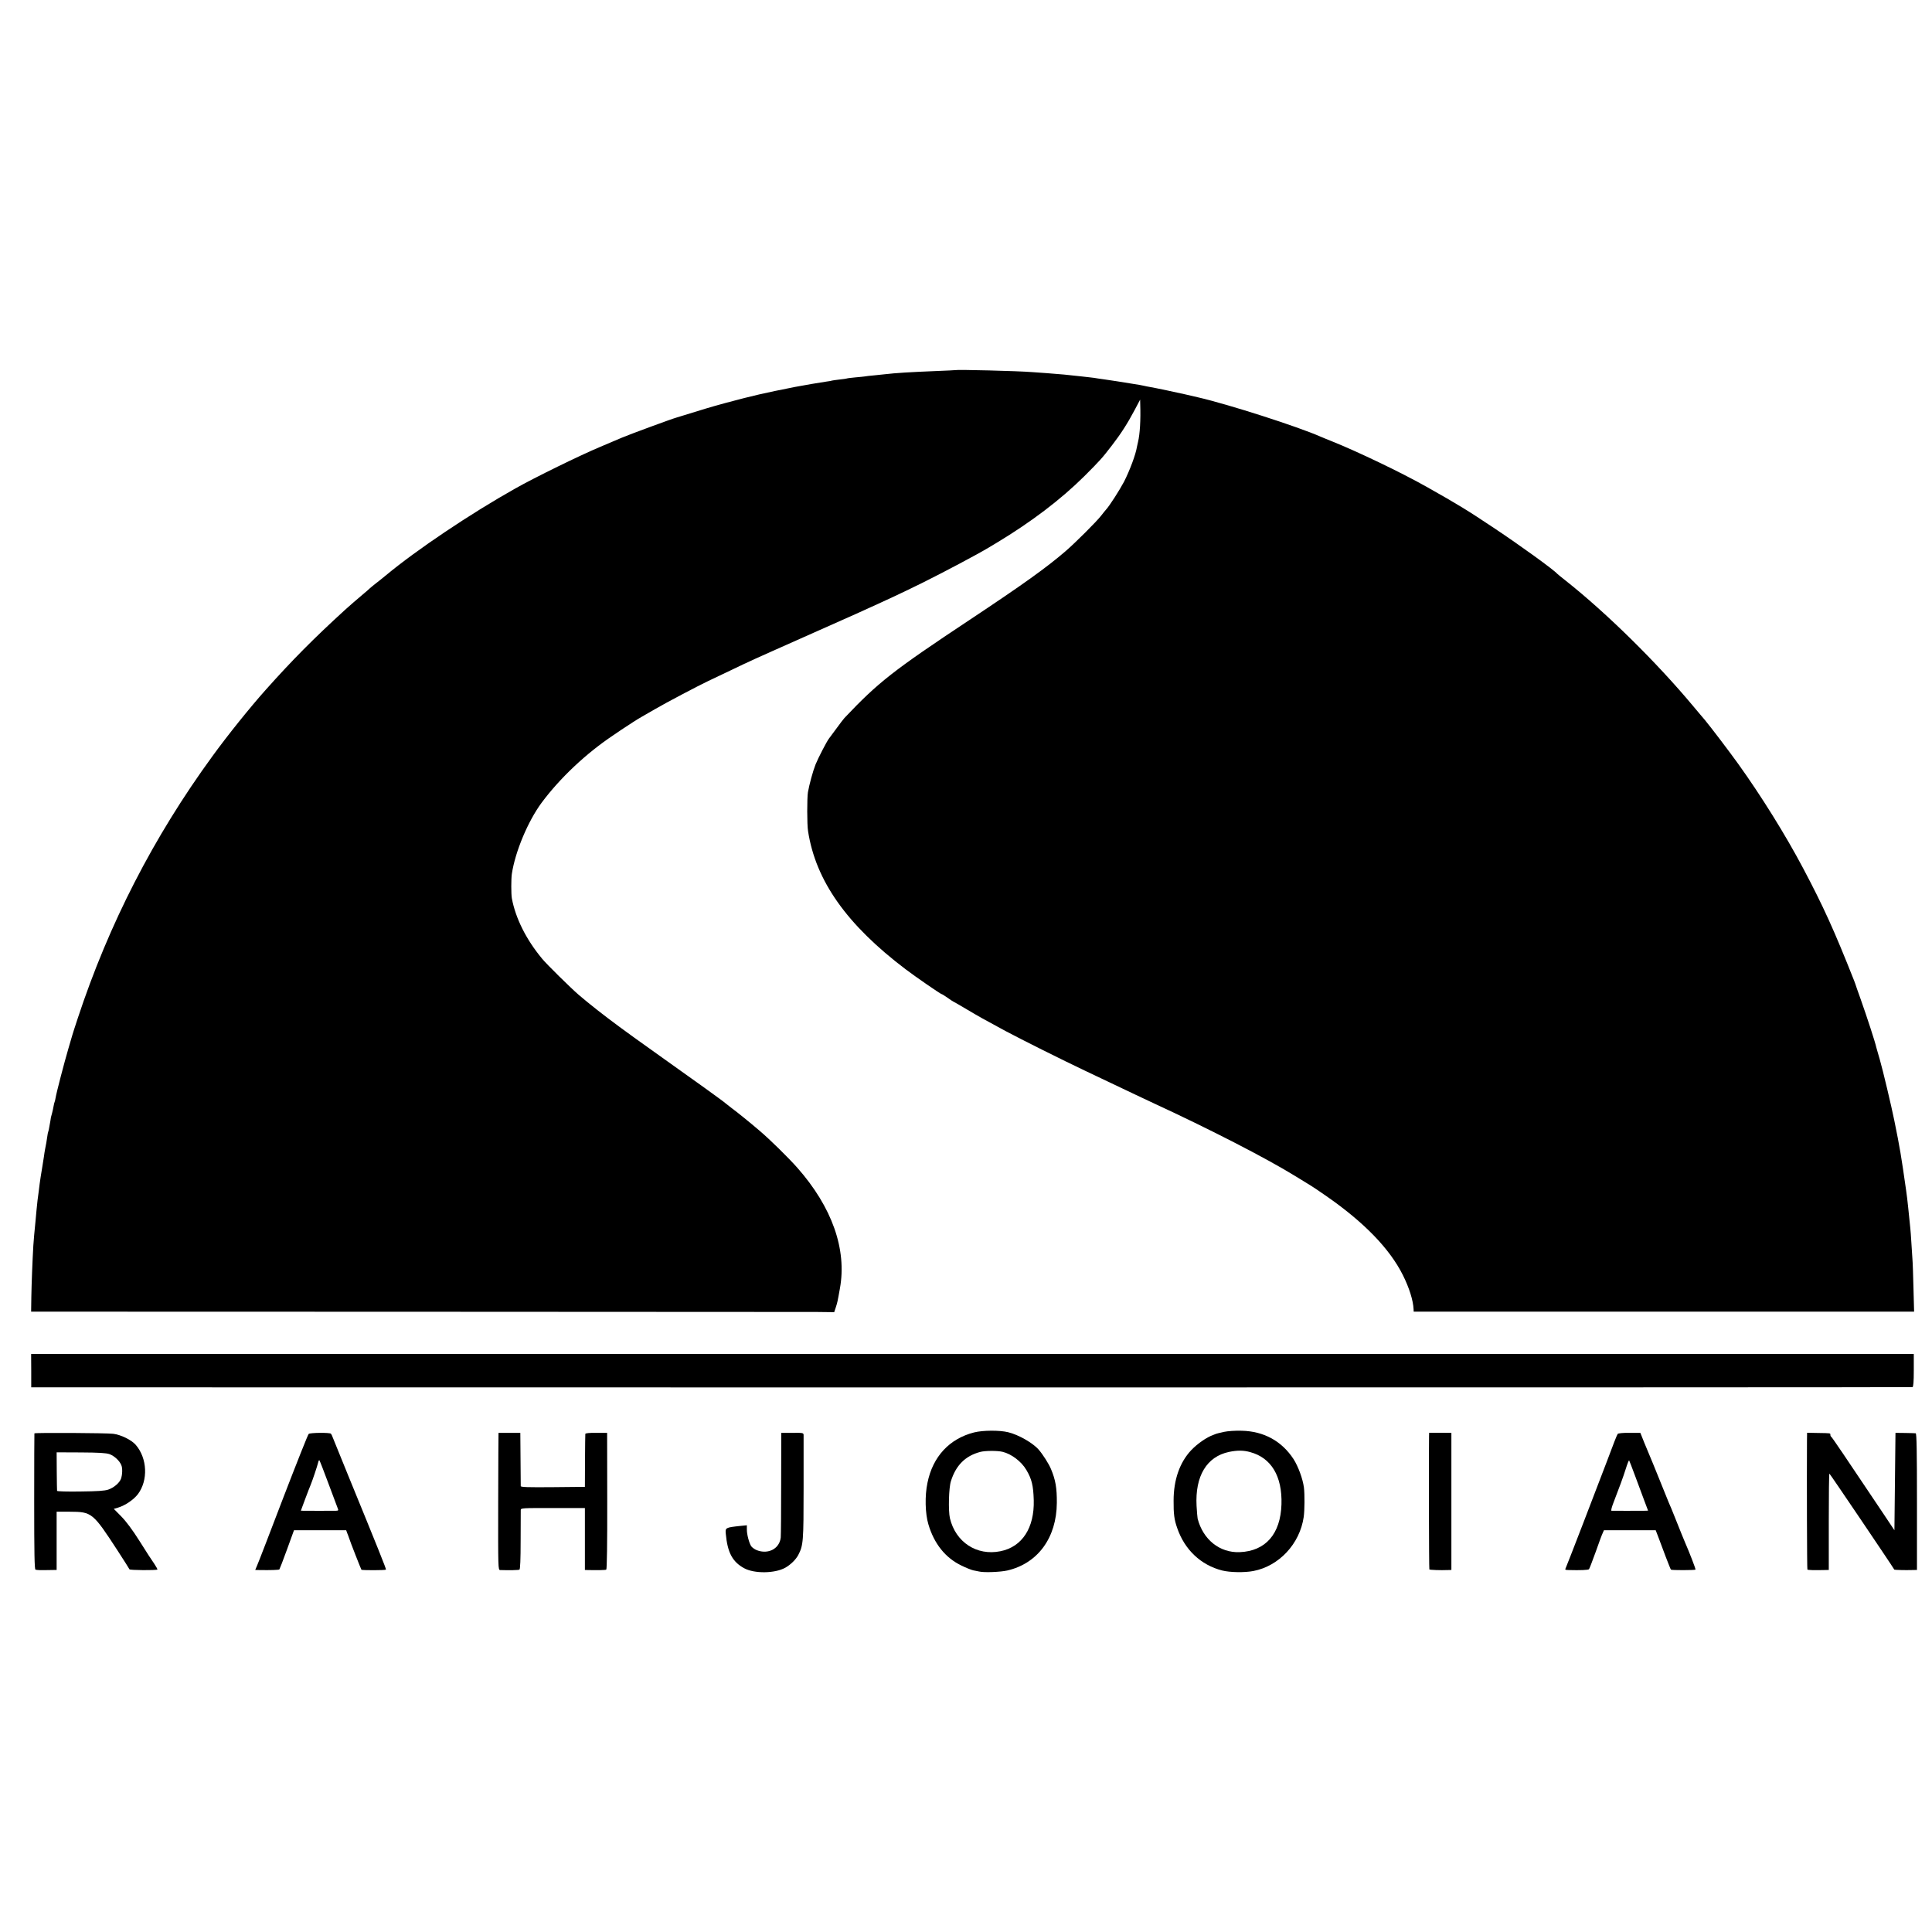
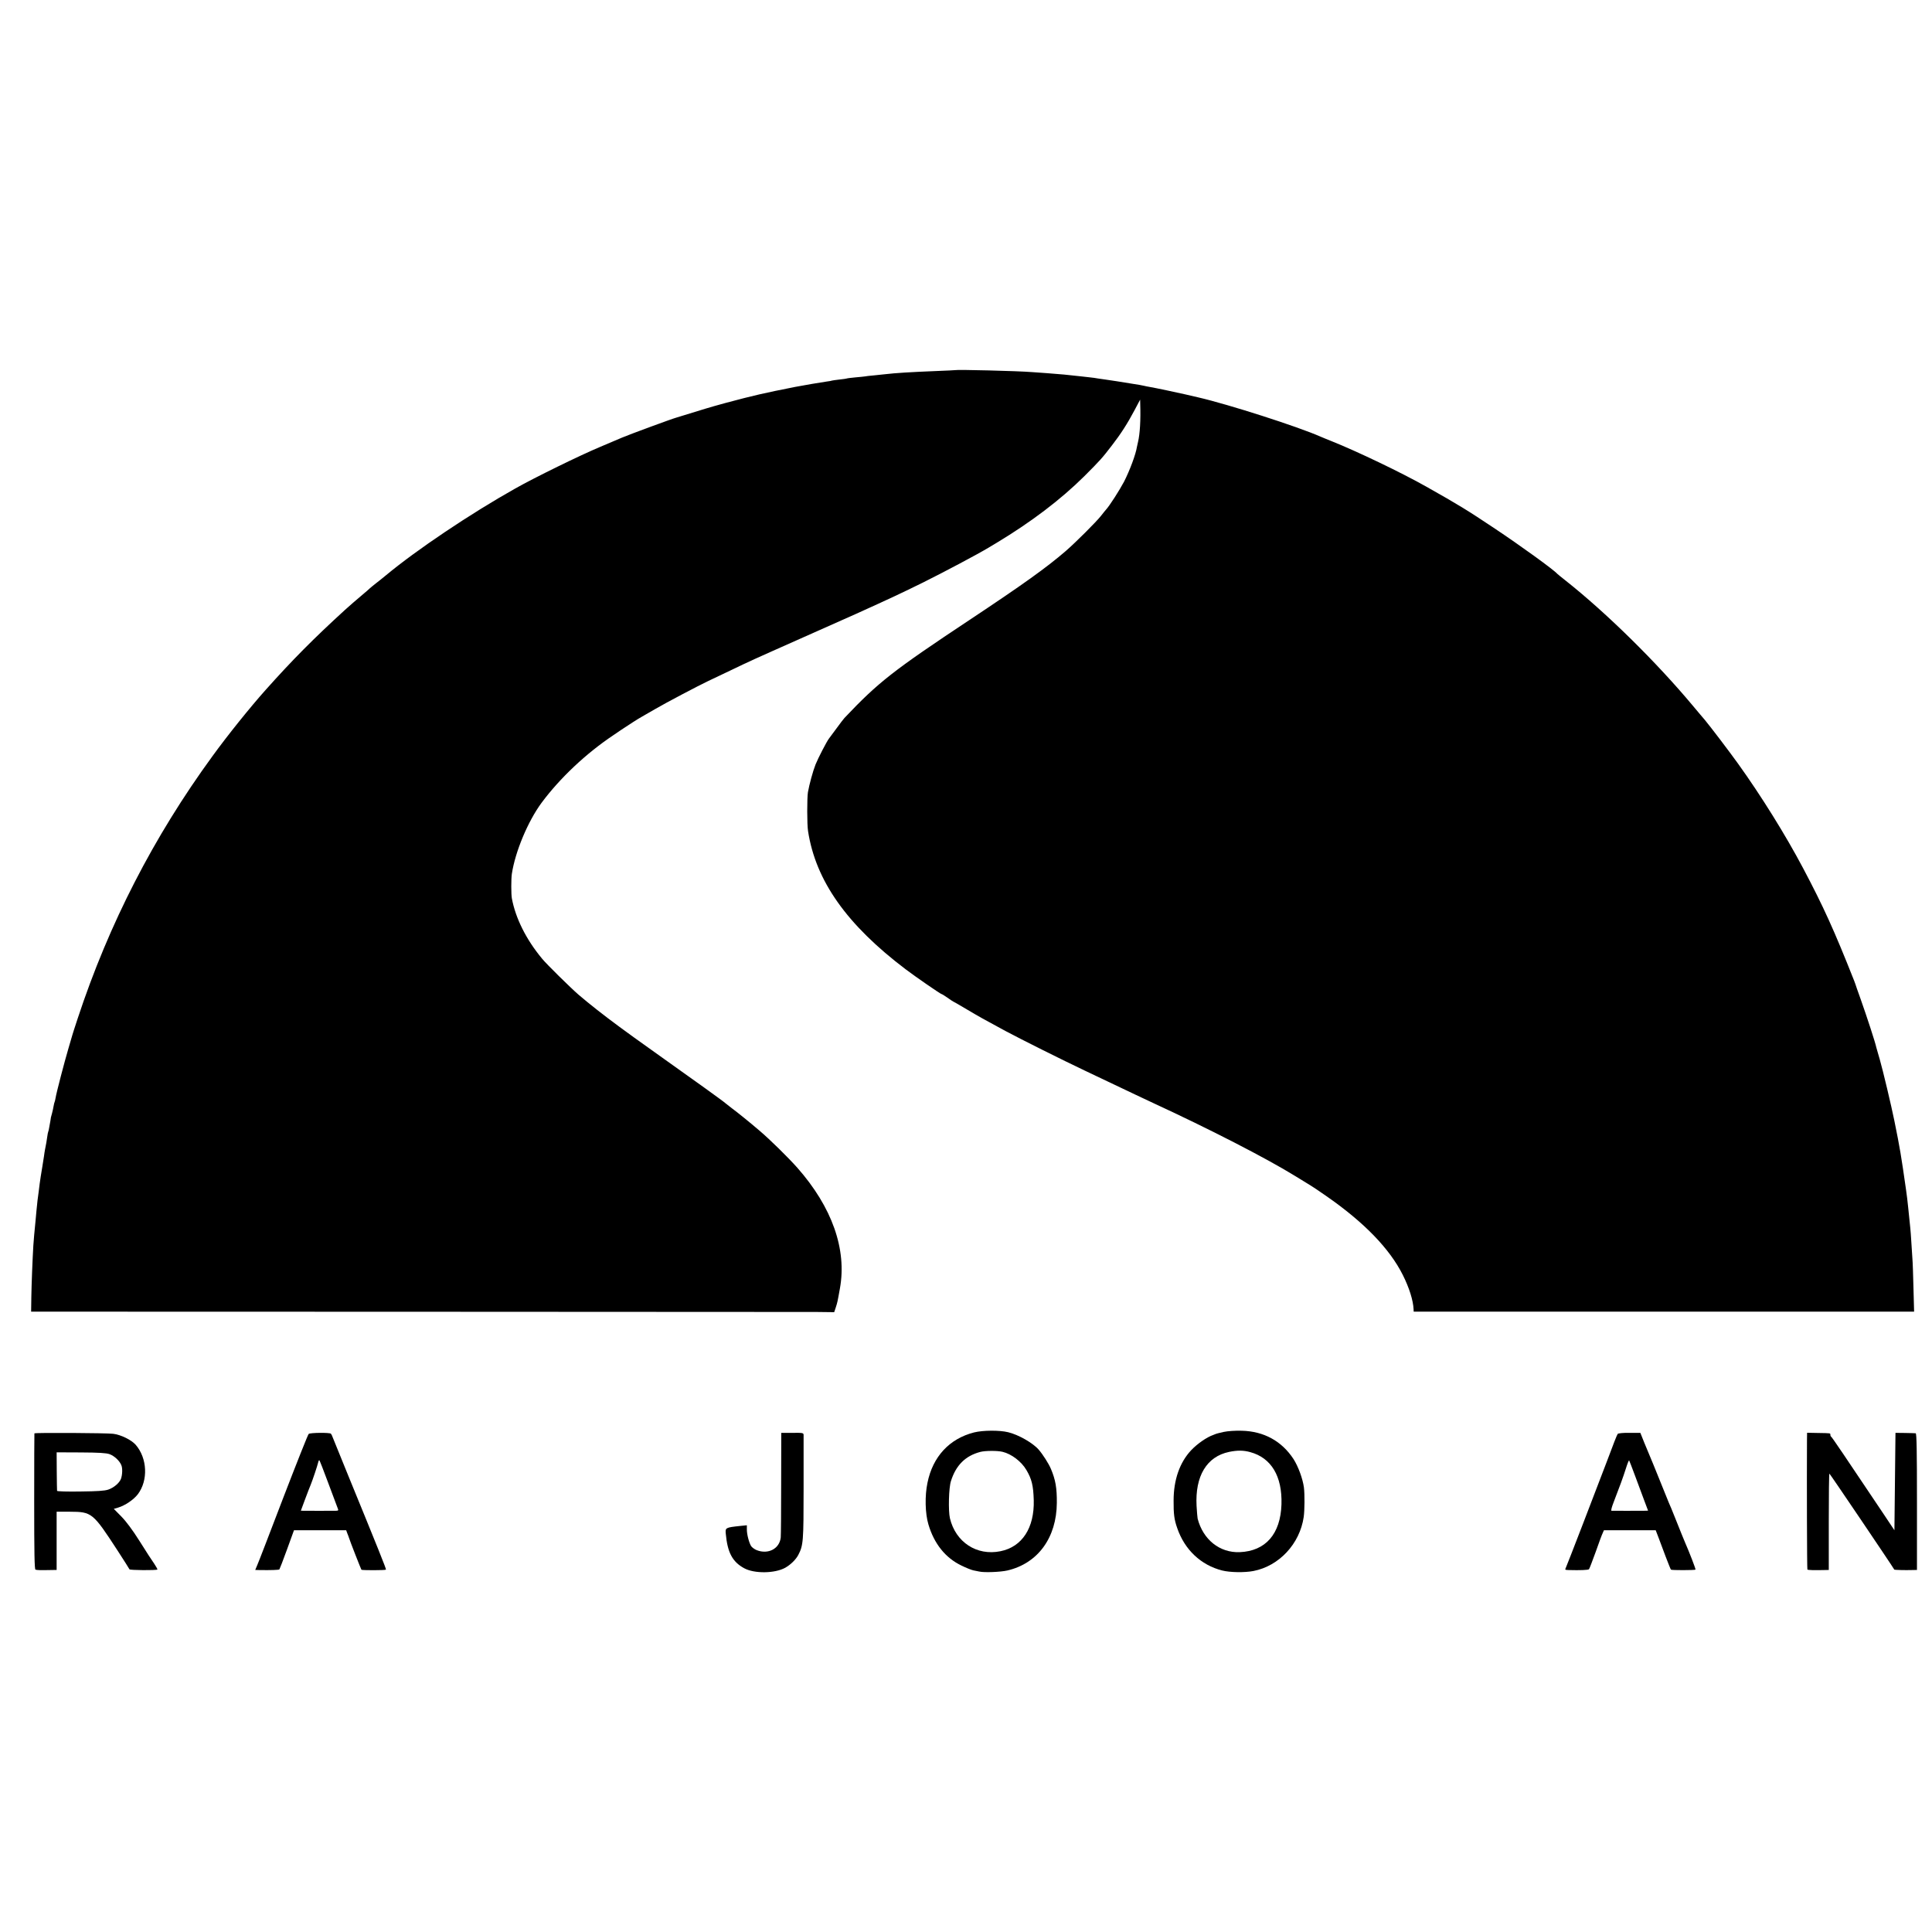
<svg xmlns="http://www.w3.org/2000/svg" version="1.0" width="1825pt" height="1825pt" viewBox="0 0 1825 1825" preserveAspectRatio="xMidYMid meet">
  <g transform="translate(0,1825) scale(0.1,-0.1)" fill="#000000" stroke="none">
    <path d="M9027 14754 c-1 -1 -85 -5 -187 -9 -246 -10 -376 -18 -480 -30 -19 -2 -66 -7 -105 -11 -38 -3 -78 -8 -87 -10 -9 -1 -49 -6 -90 -9 -40 -4 -75 -8 -78 -10 -3 -2 -34 -6 -70 -10 -36 -4 -68 -9 -71 -10 -3 -2 -25 -6 -50 -9 -39 -5 -233 -38 -299 -51 -292 -58 -386 -79 -655 -151 -71 -19 -157 -44 -190 -54 -157 -49 -271 -84 -280 -86 -38 -10 -445 -160 -510 -188 -16 -7 -109 -46 -205 -87 -191 -80 -616 -288 -802 -393 -424 -238 -936 -582 -1223 -821 -33 -27 -76 -62 -95 -76 -19 -15 -44 -35 -55 -45 -11 -11 -36 -32 -56 -49 -62 -52 -151 -129 -179 -155 -302 -276 -499 -475 -749 -755 -146 -163 -363 -433 -505 -629 -555 -761 -977 -1582 -1272 -2476 -26 -80 -49 -149 -50 -155 -1 -5 -18 -64 -38 -130 -38 -129 -112 -412 -121 -466 -3 -18 -7 -35 -9 -38 -2 -3 -7 -22 -10 -41 -3 -19 -10 -50 -15 -68 -5 -18 -10 -35 -10 -37 0 -3 -2 -18 -5 -33 -3 -15 -8 -42 -11 -61 -3 -19 -7 -37 -9 -40 -2 -3 -7 -26 -10 -51 -6 -43 -10 -66 -21 -120 -3 -14 -7 -43 -10 -65 -4 -22 -10 -65 -15 -95 -14 -82 -18 -111 -25 -160 -3 -25 -8 -61 -10 -80 -8 -53 -13 -100 -20 -171 -3 -35 -8 -84 -10 -109 -9 -88 -17 -176 -20 -225 -8 -135 -17 -364 -19 -487 l-2 -138 3625 -1 c1994 -1 3701 -2 3794 -2 l167 -2 15 45 c15 46 17 55 39 179 67 369 -74 768 -402 1140 -85 96 -262 270 -358 351 -90 77 -206 171 -259 210 -33 25 -62 48 -65 51 -8 10 -317 232 -595 429 -143 102 -264 188 -270 193 -5 4 -65 48 -133 97 -143 105 -288 219 -387 304 -74 64 -304 290 -345 341 -150 181 -250 381 -285 570 -7 41 -7 181 0 230 32 211 152 497 281 672 174 234 420 466 679 639 28 19 61 41 75 51 75 50 159 104 190 121 19 11 76 43 125 72 104 61 414 224 507 268 34 16 125 60 202 96 76 37 184 88 240 113 55 25 126 56 156 70 30 14 210 94 400 178 190 84 370 164 400 178 323 146 427 195 630 295 201 100 510 264 617 328 17 10 53 32 80 48 325 196 603 407 824 626 150 150 170 172 262 292 83 107 148 208 214 333 l53 100 1 -45 c5 -147 -3 -280 -21 -355 -5 -22 -9 -42 -10 -45 -11 -72 -68 -224 -122 -330 -43 -81 -138 -230 -172 -266 -6 -7 -27 -32 -46 -57 -43 -55 -239 -251 -335 -334 -179 -154 -396 -310 -905 -648 -725 -481 -863 -589 -1183 -927 -9 -10 -44 -55 -77 -101 -33 -45 -64 -87 -69 -93 -20 -25 -103 -185 -127 -245 -26 -66 -59 -189 -72 -262 -9 -53 -9 -308 1 -367 72 -470 366 -885 922 -1306 91 -69 330 -234 339 -234 4 0 28 -15 54 -33 26 -19 52 -36 57 -38 6 -2 64 -36 130 -75 122 -72 144 -85 365 -204 144 -77 540 -275 745 -372 201 -95 388 -184 482 -229 45 -21 122 -57 170 -80 520 -240 1062 -518 1336 -687 60 -37 124 -76 142 -87 19 -11 88 -57 152 -102 359 -249 600 -498 725 -748 60 -120 97 -238 101 -322 l1 -23 2363 0 2364 0 -6 223 c-3 122 -7 247 -10 277 -2 30 -6 100 -10 155 -3 55 -8 116 -10 135 -3 31 -9 89 -20 195 -5 49 -14 128 -20 165 -47 329 -57 390 -111 656 -26 129 -108 476 -138 579 -1 6 -9 30 -16 55 -7 25 -14 50 -16 56 -9 45 -89 290 -149 459 -26 72 -48 135 -49 140 -2 6 -7 19 -11 30 -190 480 -292 704 -482 1063 -165 312 -395 682 -614 987 -83 116 -262 351 -316 416 -12 13 -60 71 -109 129 -347 416 -820 881 -1204 1185 -41 32 -77 62 -80 65 -33 38 -343 263 -600 434 -249 166 -328 215 -635 388 -237 134 -655 334 -895 430 -41 16 -88 36 -105 43 -214 95 -873 306 -1155 371 -36 8 -92 21 -125 29 -73 17 -287 62 -335 70 -19 3 -42 8 -50 10 -8 2 -28 6 -45 9 -176 29 -288 46 -325 51 -25 3 -56 8 -70 10 -14 3 -50 8 -80 11 -30 3 -66 7 -80 9 -111 13 -206 22 -320 30 -52 4 -115 8 -140 10 -133 11 -715 25 -723 19z" />
-     <path d="M295 5303 l0 -158 8880 -1 c4884 0 8885 1 8891 3 8 3 12 52 12 159 l0 154 -8892 0 -8892 0 1 -157z" />
    <path d="M9201 4719 c-232 -59 -390 -228 -440 -476 -26 -122 -22 -291 9 -393 54 -183 161 -316 311 -388 46 -23 98 -43 114 -46 17 -3 41 -8 55 -11 46 -11 201 -5 266 10 288 67 465 310 467 639 1 140 -12 217 -56 321 -20 48 -76 136 -115 181 -54 63 -192 142 -289 165 -81 20 -239 19 -322 -2z m269 -183 c84 -20 178 -91 225 -171 51 -86 66 -147 70 -286 7 -262 -110 -441 -314 -482 -224 -46 -424 85 -478 312 -16 71 -11 288 10 351 47 149 136 238 277 275 44 12 161 13 210 1z" />
    <path d="M11560 4724 c-36 -8 -72 -17 -80 -21 -8 -3 -17 -7 -20 -8 -61 -21 -150 -83 -208 -144 -108 -115 -166 -279 -166 -476 -1 -126 6 -180 34 -259 70 -205 224 -350 424 -401 75 -19 213 -21 296 -5 243 47 438 257 475 510 9 64 10 215 2 279 -11 83 -54 199 -98 268 -111 170 -280 263 -489 268 -62 2 -131 -3 -170 -11z m250 -191 c199 -54 303 -228 295 -493 -9 -281 -150 -442 -395 -452 -189 -7 -346 119 -397 317 -2 11 -7 65 -10 120 -15 282 96 466 307 510 77 16 136 16 200 -2z" />
    <path d="M325 4710 c-1 -3 -2 -292 -2 -643 0 -494 3 -640 12 -644 15 -5 44 -6 135 -4 l65 1 0 275 0 275 125 0 c208 -1 217 -8 452 -369 59 -91 109 -170 111 -175 3 -9 255 -11 264 -2 2 2 -11 26 -29 53 -19 26 -81 122 -138 213 -70 111 -128 188 -175 236 l-70 71 41 12 c66 20 146 74 186 126 99 131 90 341 -21 468 -41 46 -139 94 -211 103 -62 8 -740 12 -745 4z m709 -196 c45 -16 95 -62 112 -104 13 -29 10 -94 -4 -131 -16 -39 -67 -82 -119 -100 -37 -12 -99 -16 -265 -18 -120 -2 -219 1 -219 6 -1 4 -2 88 -3 186 l-1 178 228 -1 c172 -1 238 -5 271 -16z" />
    <path d="M2916 4705 c-7 -5 -115 -278 -241 -605 -125 -327 -235 -614 -246 -637 l-18 -43 37 -1 c111 -2 185 1 191 6 3 4 36 88 72 188 l66 182 246 0 247 0 11 -30 c7 -16 13 -34 15 -40 9 -31 114 -298 118 -303 7 -6 225 -6 232 1 4 4 -75 201 -358 892 -72 176 -136 335 -143 352 -6 18 -15 36 -19 40 -11 12 -196 10 -210 -2z m184 -462 c43 -115 82 -220 88 -235 11 -26 10 -28 -16 -29 -45 0 -275 -1 -304 0 l-26 1 40 108 c22 59 46 121 53 137 18 44 62 175 70 209 3 15 9 26 12 22 3 -3 41 -99 83 -213z" />
-     <path d="M4709 4715 c-1 0 -2 -291 -3 -647 -1 -642 -1 -648 19 -649 87 -3 173 -1 182 4 7 4 11 97 11 274 0 148 1 277 1 288 1 20 8 20 304 20 l302 0 0 -292 0 -293 25 -1 c93 -2 169 -1 177 4 6 4 10 248 9 649 l-1 643 -102 0 c-65 1 -103 -3 -104 -10 -1 -5 -2 -120 -3 -255 l-1 -245 -302 -3 c-239 -2 -303 0 -304 10 0 7 -1 123 -2 258 l-2 245 -102 0 c-57 0 -104 0 -104 0z" />
    <path d="M7379 4240 c0 -261 -2 -492 -4 -513 -11 -106 -118 -163 -227 -120 -20 8 -43 25 -52 37 -20 31 -42 114 -41 160 l0 38 -60 -6 c-142 -15 -145 -17 -139 -75 16 -176 63 -265 174 -325 96 -52 289 -50 388 5 51 29 100 77 123 121 47 91 50 124 50 633 0 264 0 489 0 500 -1 20 -7 21 -106 20 l-105 0 -1 -475z" />
-     <path d="M13499 4685 c-3 -144 -1 -1257 3 -1260 5 -5 104 -9 176 -6 l32 1 0 648 0 647 -105 1 -105 0 -1 -31z" />
    <path d="M15281 4705 c-7 -9 -40 -93 -106 -270 -86 -227 -377 -983 -385 -997 -9 -16 -5 -18 27 -19 112 -3 186 0 193 8 4 4 32 78 63 163 30 86 60 167 67 180 l11 25 245 0 244 0 25 -65 c13 -36 44 -118 69 -184 25 -65 47 -121 50 -123 6 -7 226 -6 232 0 4 3 -57 162 -101 262 -15 36 -39 94 -95 235 -23 58 -48 119 -56 135 -7 17 -47 116 -89 220 -42 105 -83 204 -90 220 -7 17 -30 73 -52 125 l-38 95 -103 0 c-60 1 -106 -4 -111 -10z m165 -398 c29 -78 68 -184 87 -234 l35 -93 -42 -1 c-44 -1 -284 0 -303 0 -7 1 0 30 19 79 57 147 90 237 116 319 14 45 28 80 31 78 2 -3 28 -69 57 -148z" />
    <path d="M17069 4645 c-2 -380 0 -1217 4 -1221 5 -6 67 -7 157 -5 l45 1 0 455 c0 250 2 455 6 455 4 0 587 -862 613 -907 2 -3 106 -6 162 -4 l52 1 0 645 c0 476 -3 645 -12 646 -6 1 -51 2 -101 3 l-90 1 -5 -460 -5 -460 -110 165 c-361 539 -480 715 -487 718 -4 2 -8 10 -8 18 0 17 7 16 -117 18 l-103 2 -1 -71z" />
  </g>
</svg>